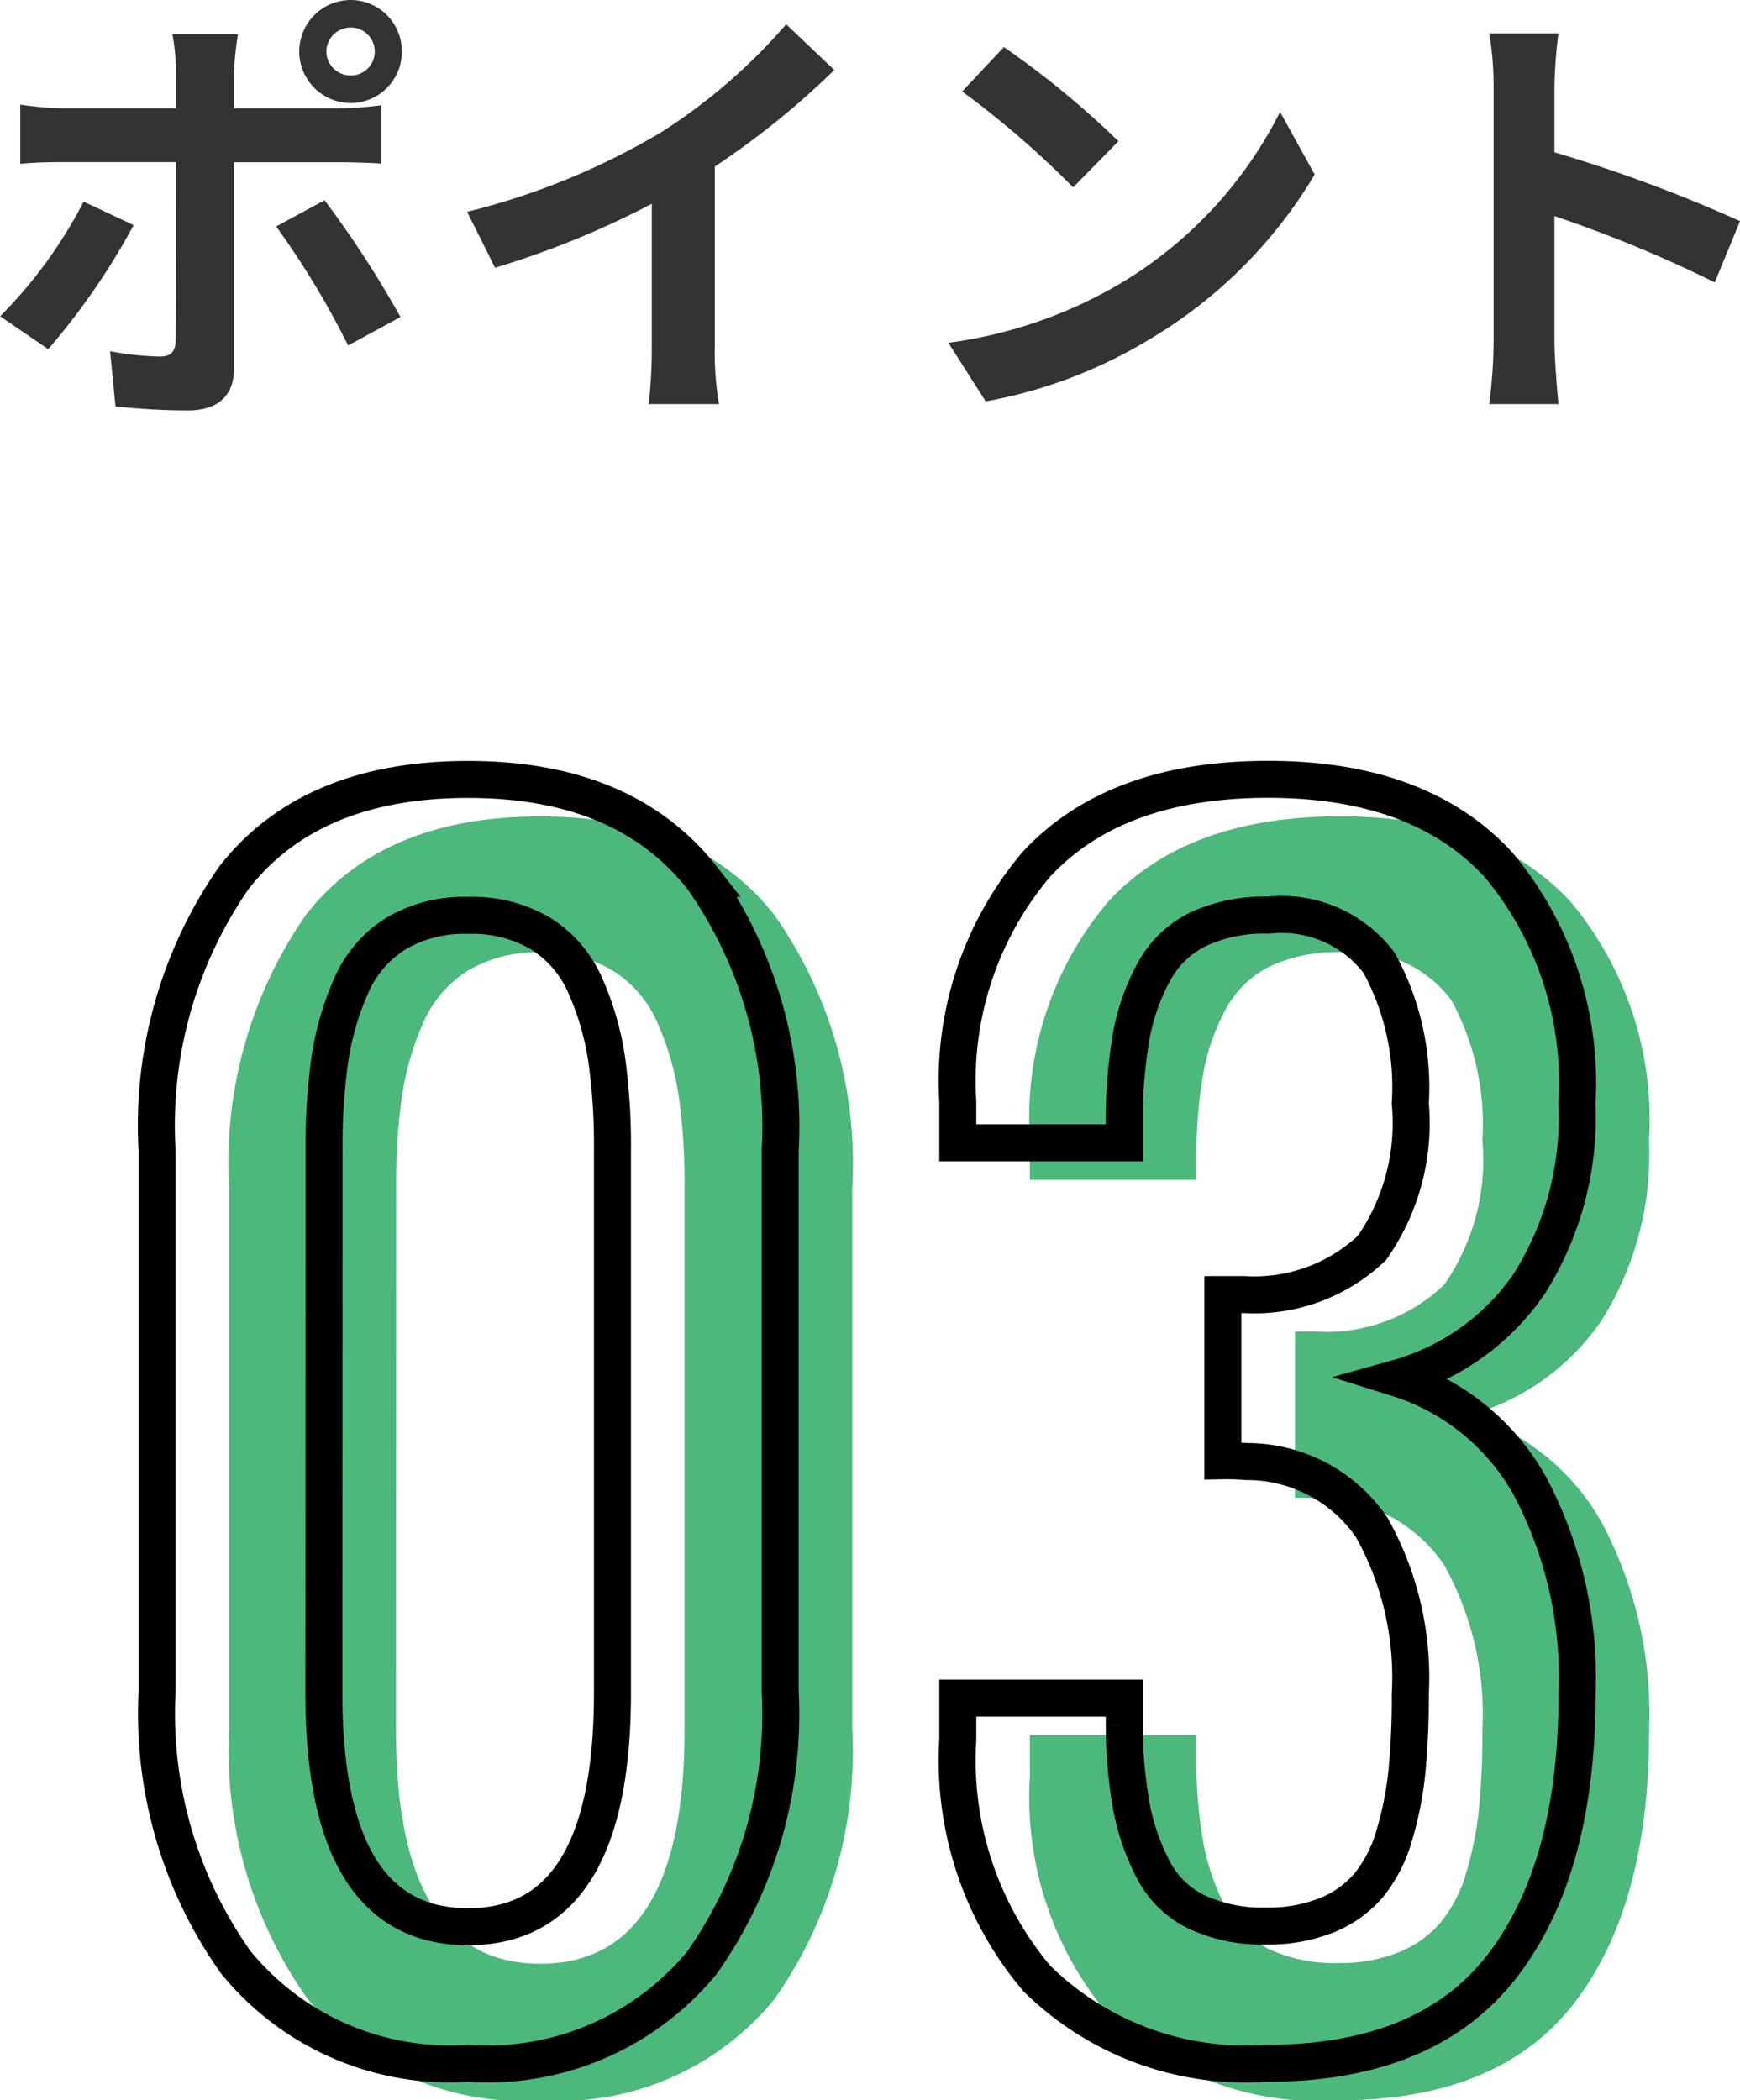
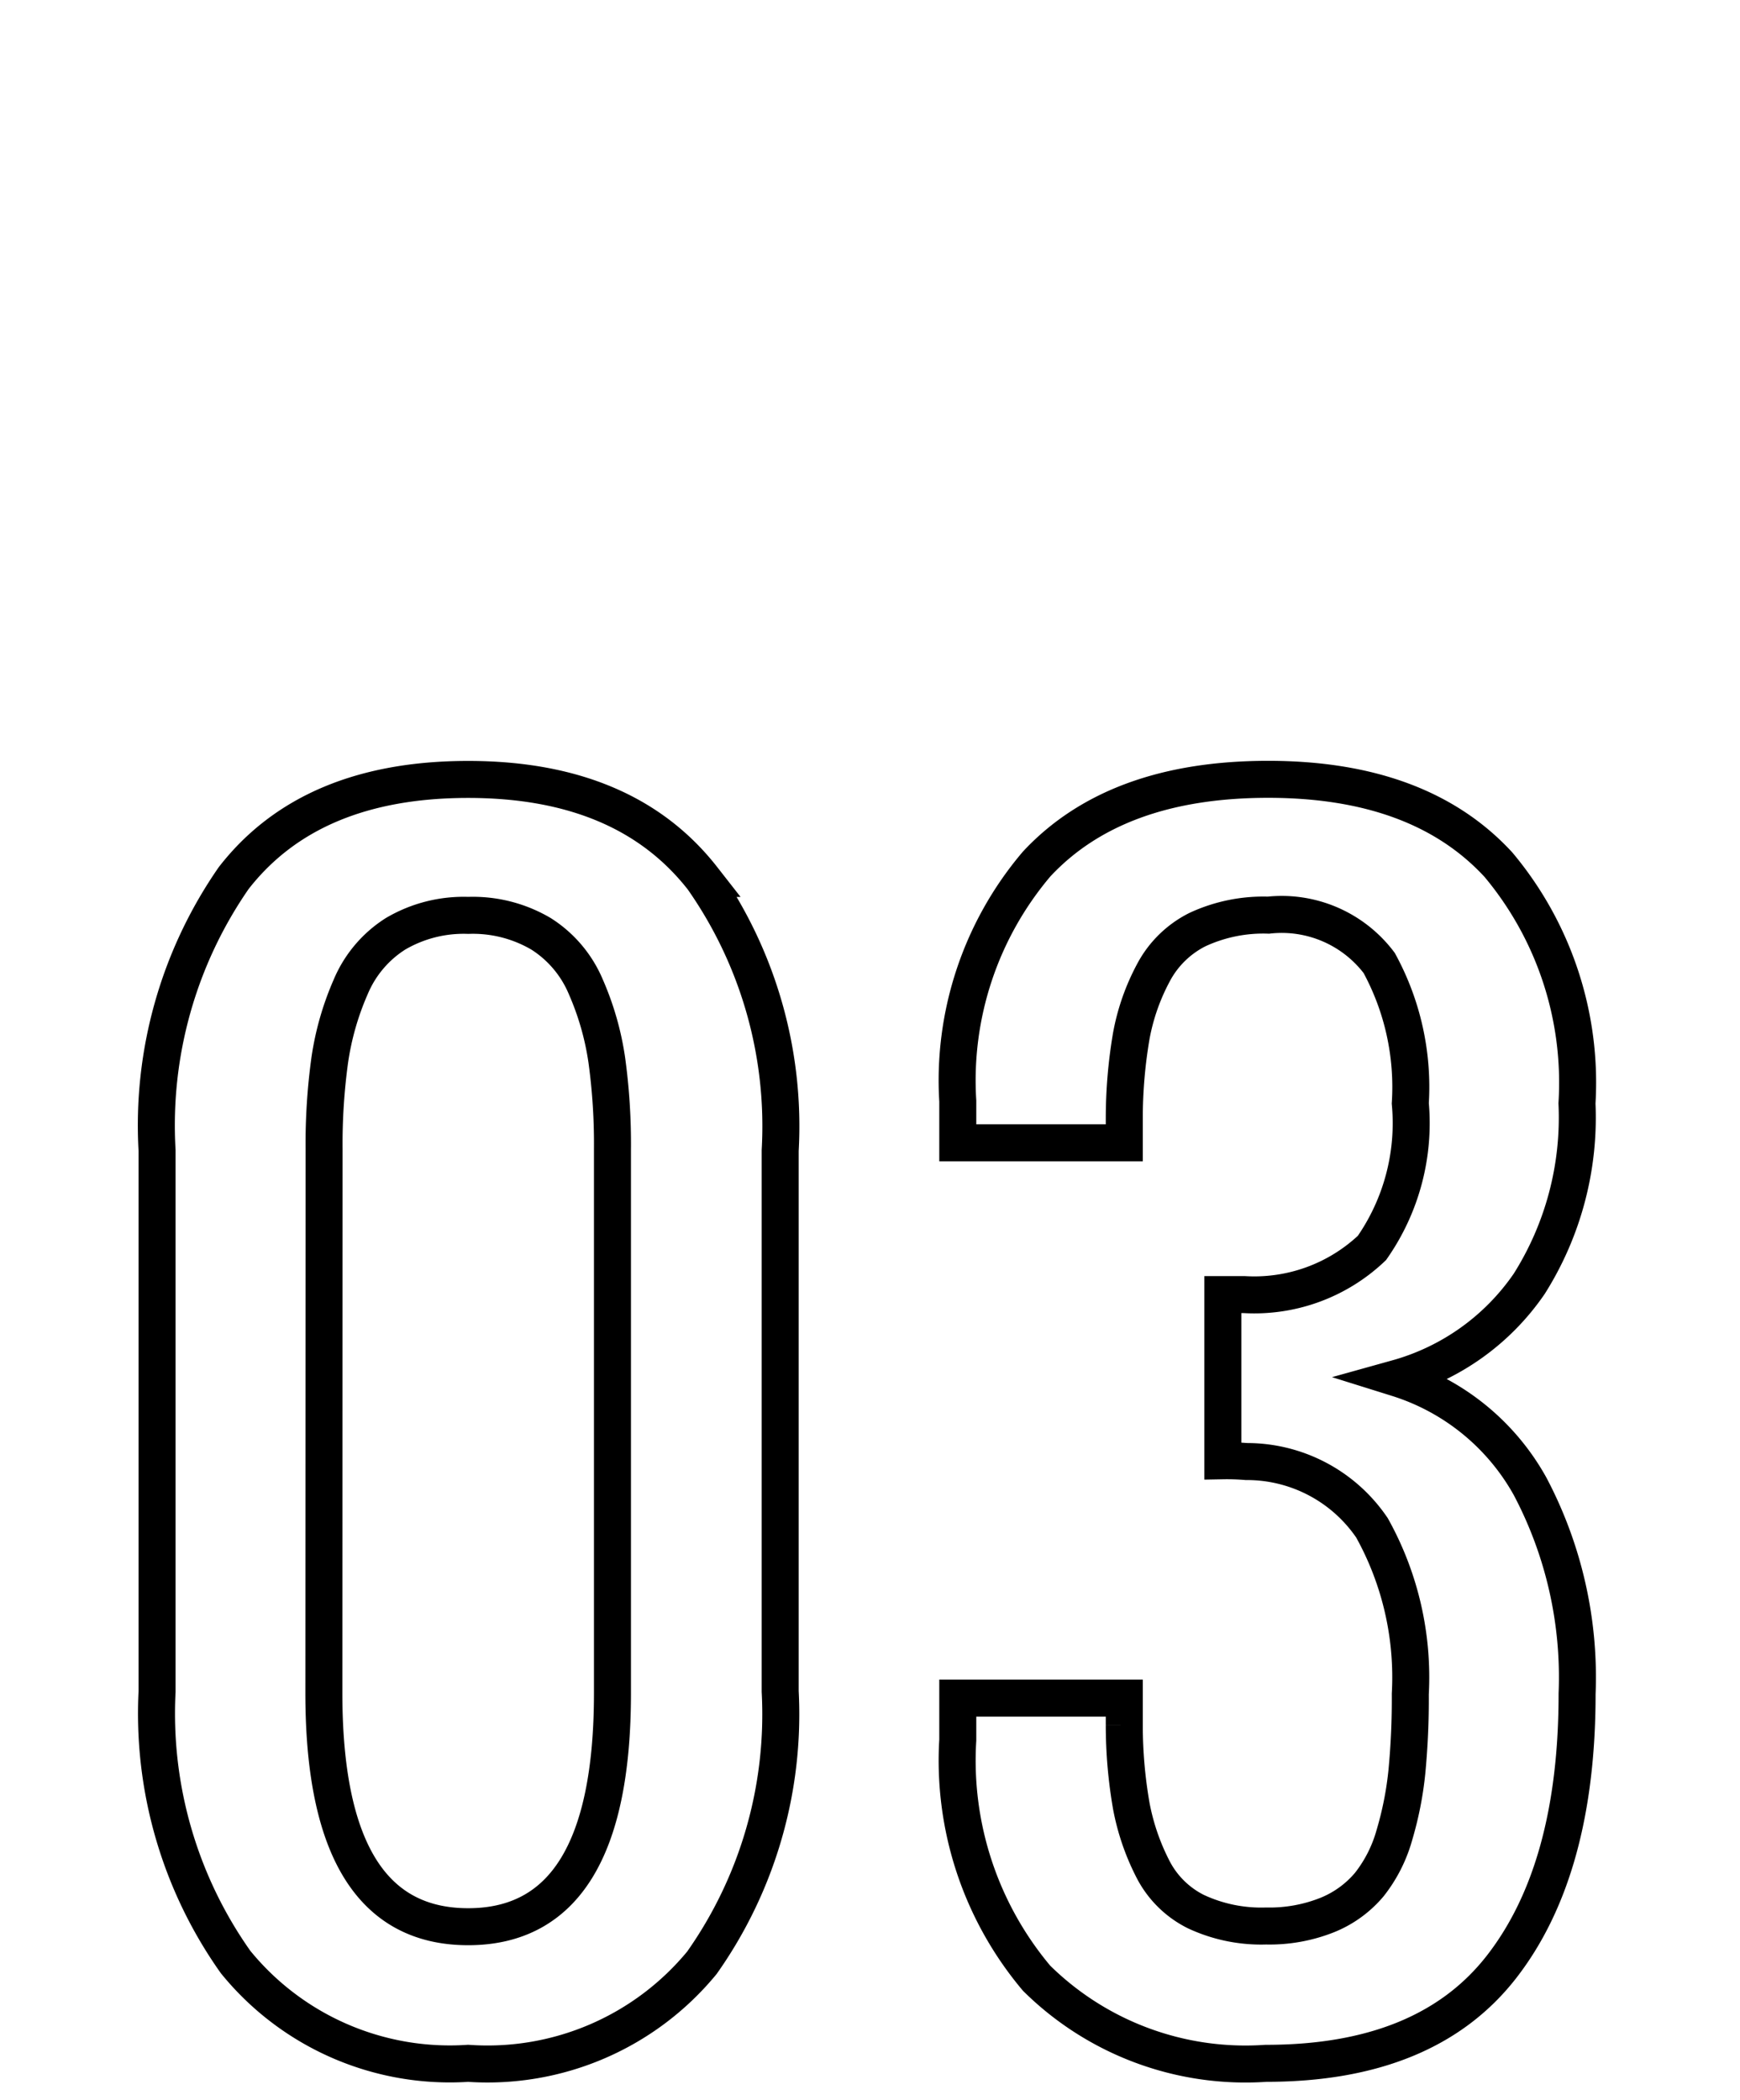
<svg xmlns="http://www.w3.org/2000/svg" width="47.027" height="56.761" viewBox="0 0 47.027 56.761">
  <g id="Group_43232" data-name="Group 43232" transform="translate(9882.598 -10776.666)">
-     <path id="Path_1172" data-name="Path 1172" d="M-15.24-9a.656.656,0,0,1,.66-.648A.645.645,0,0,1-13.932-9a.645.645,0,0,1-.648.648A.656.656,0,0,1-15.24-9Zm-.732,0A1.393,1.393,0,0,0-14.58-7.608,1.383,1.383,0,0,0-13.2-9a1.383,1.383,0,0,0-1.38-1.392A1.393,1.393,0,0,0-15.972-9Zm-1.656-.468H-19.4A6.216,6.216,0,0,1-19.3-8.424v.96h-3.048a9.137,9.137,0,0,1-1.164-.1v1.6c.336-.036.8-.048,1.164-.048H-19.3V-6c0,.564,0,4.368-.012,4.812-.012.312-.132.432-.444.432A8.3,8.3,0,0,1-21.084-.9L-20.94.588A17.327,17.327,0,0,0-18.984.7c.852,0,1.248-.432,1.248-1.128v-5.58h2.808c.324,0,.792.012,1.176.036V-7.548a9.712,9.712,0,0,1-1.188.084h-2.8v-.96A9.728,9.728,0,0,1-17.628-9.468Zm-2.82,5.16L-21.8-4.944a12.5,12.5,0,0,1-2.256,3.1l1.3.888A18.834,18.834,0,0,0-20.448-4.308Zm5.16-.672-1.308.708a22.784,22.784,0,0,1,1.944,3.216l1.416-.768A27.894,27.894,0,0,0-15.288-4.98Zm3.852.312.756,1.512A24.045,24.045,0,0,0-6.444-4.884v3.84A13.439,13.439,0,0,1-6.528.528h1.9A8.25,8.25,0,0,1-4.74-1.044V-5.892A22.011,22.011,0,0,0-1.512-8.5l-1.3-1.236A15.384,15.384,0,0,1-6.192-6.816,19.3,19.3,0,0,1-11.436-4.668ZM3.072-9.12,1.944-7.92a24.951,24.951,0,0,1,3,2.592L6.168-6.576A24.236,24.236,0,0,0,3.072-9.12Zm-1.5,7.992L2.58.456A13,13,0,0,0,7.032-1.236a12.76,12.76,0,0,0,4.44-4.44l-.936-1.692A11.3,11.3,0,0,1,6.168-2.7,12.368,12.368,0,0,1,1.572-1.128Zm14.736-.024a13.18,13.18,0,0,1-.12,1.68H18.06c-.048-.492-.108-1.332-.108-1.68v-3.4A34.661,34.661,0,0,1,22.284-2.76l.684-1.656a39.193,39.193,0,0,0-5.016-1.86V-8.052a13.047,13.047,0,0,1,.108-1.44H16.188a8.33,8.33,0,0,1,.12,1.44Z" transform="translate(-9858.538 10787.058)" fill="#333" />
-     <path id="Path_1170" data-name="Path 1170" d="M-10.433.369a7.464,7.464,0,0,1-6.286-2.738A11.619,11.619,0,0,1-18.841-9.68V-24.3a11.725,11.725,0,0,1,2.071-7.362q2.071-2.666,6.337-2.666,4.245,0,6.337,2.676A11.651,11.651,0,0,1-2-24.3V-9.68A11.641,11.641,0,0,1-4.116-2.348,7.506,7.506,0,0,1-10.433.369Zm-3.9-10.008q0,6.316,3.9,6.316t3.9-6.316v-14.7a16.6,16.6,0,0,0-.154-2.41,7.669,7.669,0,0,0-.564-1.969,3.133,3.133,0,0,0-1.21-1.436,3.632,3.632,0,0,0-1.969-.5,3.632,3.632,0,0,0-1.969.5,3.133,3.133,0,0,0-1.21,1.436,7.669,7.669,0,0,0-.564,1.969,16.6,16.6,0,0,0-.154,2.41ZM11.13.369a8.031,8.031,0,0,1-6.2-2.3A9.133,9.133,0,0,1,2.8-8.367V-9.5H7.3v.738A12.734,12.734,0,0,0,7.49-6.583,6.265,6.265,0,0,0,8.064-4.9,2.614,2.614,0,0,0,9.233-3.732a4.168,4.168,0,0,0,1.9.39,4.218,4.218,0,0,0,1.661-.3,2.907,2.907,0,0,0,1.128-.82A3.812,3.812,0,0,0,14.6-5.8a9.263,9.263,0,0,0,.338-1.712,20.753,20.753,0,0,0,.092-2.1,8.3,8.3,0,0,0-1.036-4.491A4.084,4.084,0,0,0,10.6-15.894a6.269,6.269,0,0,0-.636-.021v-4.491h.574a4.618,4.618,0,0,0,3.456-1.261,5.89,5.89,0,0,0,1.036-3.907,7,7,0,0,0-.841-3.794,3.3,3.3,0,0,0-2.994-1.292,4.219,4.219,0,0,0-1.917.39A2.728,2.728,0,0,0,8.085-29.1a5.846,5.846,0,0,0-.595,1.7A13.259,13.259,0,0,0,7.3-25.184v.677H2.8v-1.128a9.037,9.037,0,0,1,2.133-6.409q2.133-2.287,6.255-2.287,4.1,0,6.224,2.307a9.172,9.172,0,0,1,2.123,6.45A8.417,8.417,0,0,1,18.246-20.7a6.409,6.409,0,0,1-3.568,2.553,6.234,6.234,0,0,1,3.589,2.922,11.042,11.042,0,0,1,1.271,5.609q0,4.737-2.03,7.362T11.13.369Z" transform="translate(-9857.564 10833.058)" fill="#4cb87c" />
    <path id="Path_1171" data-name="Path 1171" d="M-10.433.369a7.464,7.464,0,0,1-6.286-2.738A11.619,11.619,0,0,1-18.841-9.68V-24.3a11.725,11.725,0,0,1,2.071-7.362q2.071-2.666,6.337-2.666,4.245,0,6.337,2.676A11.651,11.651,0,0,1-2-24.3V-9.68A11.641,11.641,0,0,1-4.116-2.348,7.506,7.506,0,0,1-10.433.369Zm-3.9-10.008q0,6.316,3.9,6.316t3.9-6.316v-14.7a16.6,16.6,0,0,0-.154-2.41,7.669,7.669,0,0,0-.564-1.969,3.133,3.133,0,0,0-1.21-1.436,3.632,3.632,0,0,0-1.969-.5,3.632,3.632,0,0,0-1.969.5,3.133,3.133,0,0,0-1.21,1.436,7.669,7.669,0,0,0-.564,1.969,16.6,16.6,0,0,0-.154,2.41ZM11.13.369a8.031,8.031,0,0,1-6.2-2.3A9.133,9.133,0,0,1,2.8-8.367V-9.5H7.3v.738A12.734,12.734,0,0,0,7.49-6.583,6.265,6.265,0,0,0,8.064-4.9,2.614,2.614,0,0,0,9.233-3.732a4.168,4.168,0,0,0,1.9.39,4.218,4.218,0,0,0,1.661-.3,2.907,2.907,0,0,0,1.128-.82A3.812,3.812,0,0,0,14.6-5.8a9.263,9.263,0,0,0,.338-1.712,20.753,20.753,0,0,0,.092-2.1,8.3,8.3,0,0,0-1.036-4.491A4.084,4.084,0,0,0,10.6-15.894a6.269,6.269,0,0,0-.636-.021v-4.491h.574a4.618,4.618,0,0,0,3.456-1.261,5.89,5.89,0,0,0,1.036-3.907,7,7,0,0,0-.841-3.794,3.3,3.3,0,0,0-2.994-1.292,4.219,4.219,0,0,0-1.917.39A2.728,2.728,0,0,0,8.085-29.1a5.846,5.846,0,0,0-.595,1.7A13.259,13.259,0,0,0,7.3-25.184v.677H2.8v-1.128a9.037,9.037,0,0,1,2.133-6.409q2.133-2.287,6.255-2.287,4.1,0,6.224,2.307a9.172,9.172,0,0,1,2.123,6.45A8.417,8.417,0,0,1,18.246-20.7a6.409,6.409,0,0,1-3.568,2.553,6.234,6.234,0,0,1,3.589,2.922,11.042,11.042,0,0,1,1.271,5.609q0,4.737-2.03,7.362T11.13.369Z" transform="translate(-9859.512 10832.058)" fill="none" stroke="#000" stroke-width="1" />
  </g>
</svg>